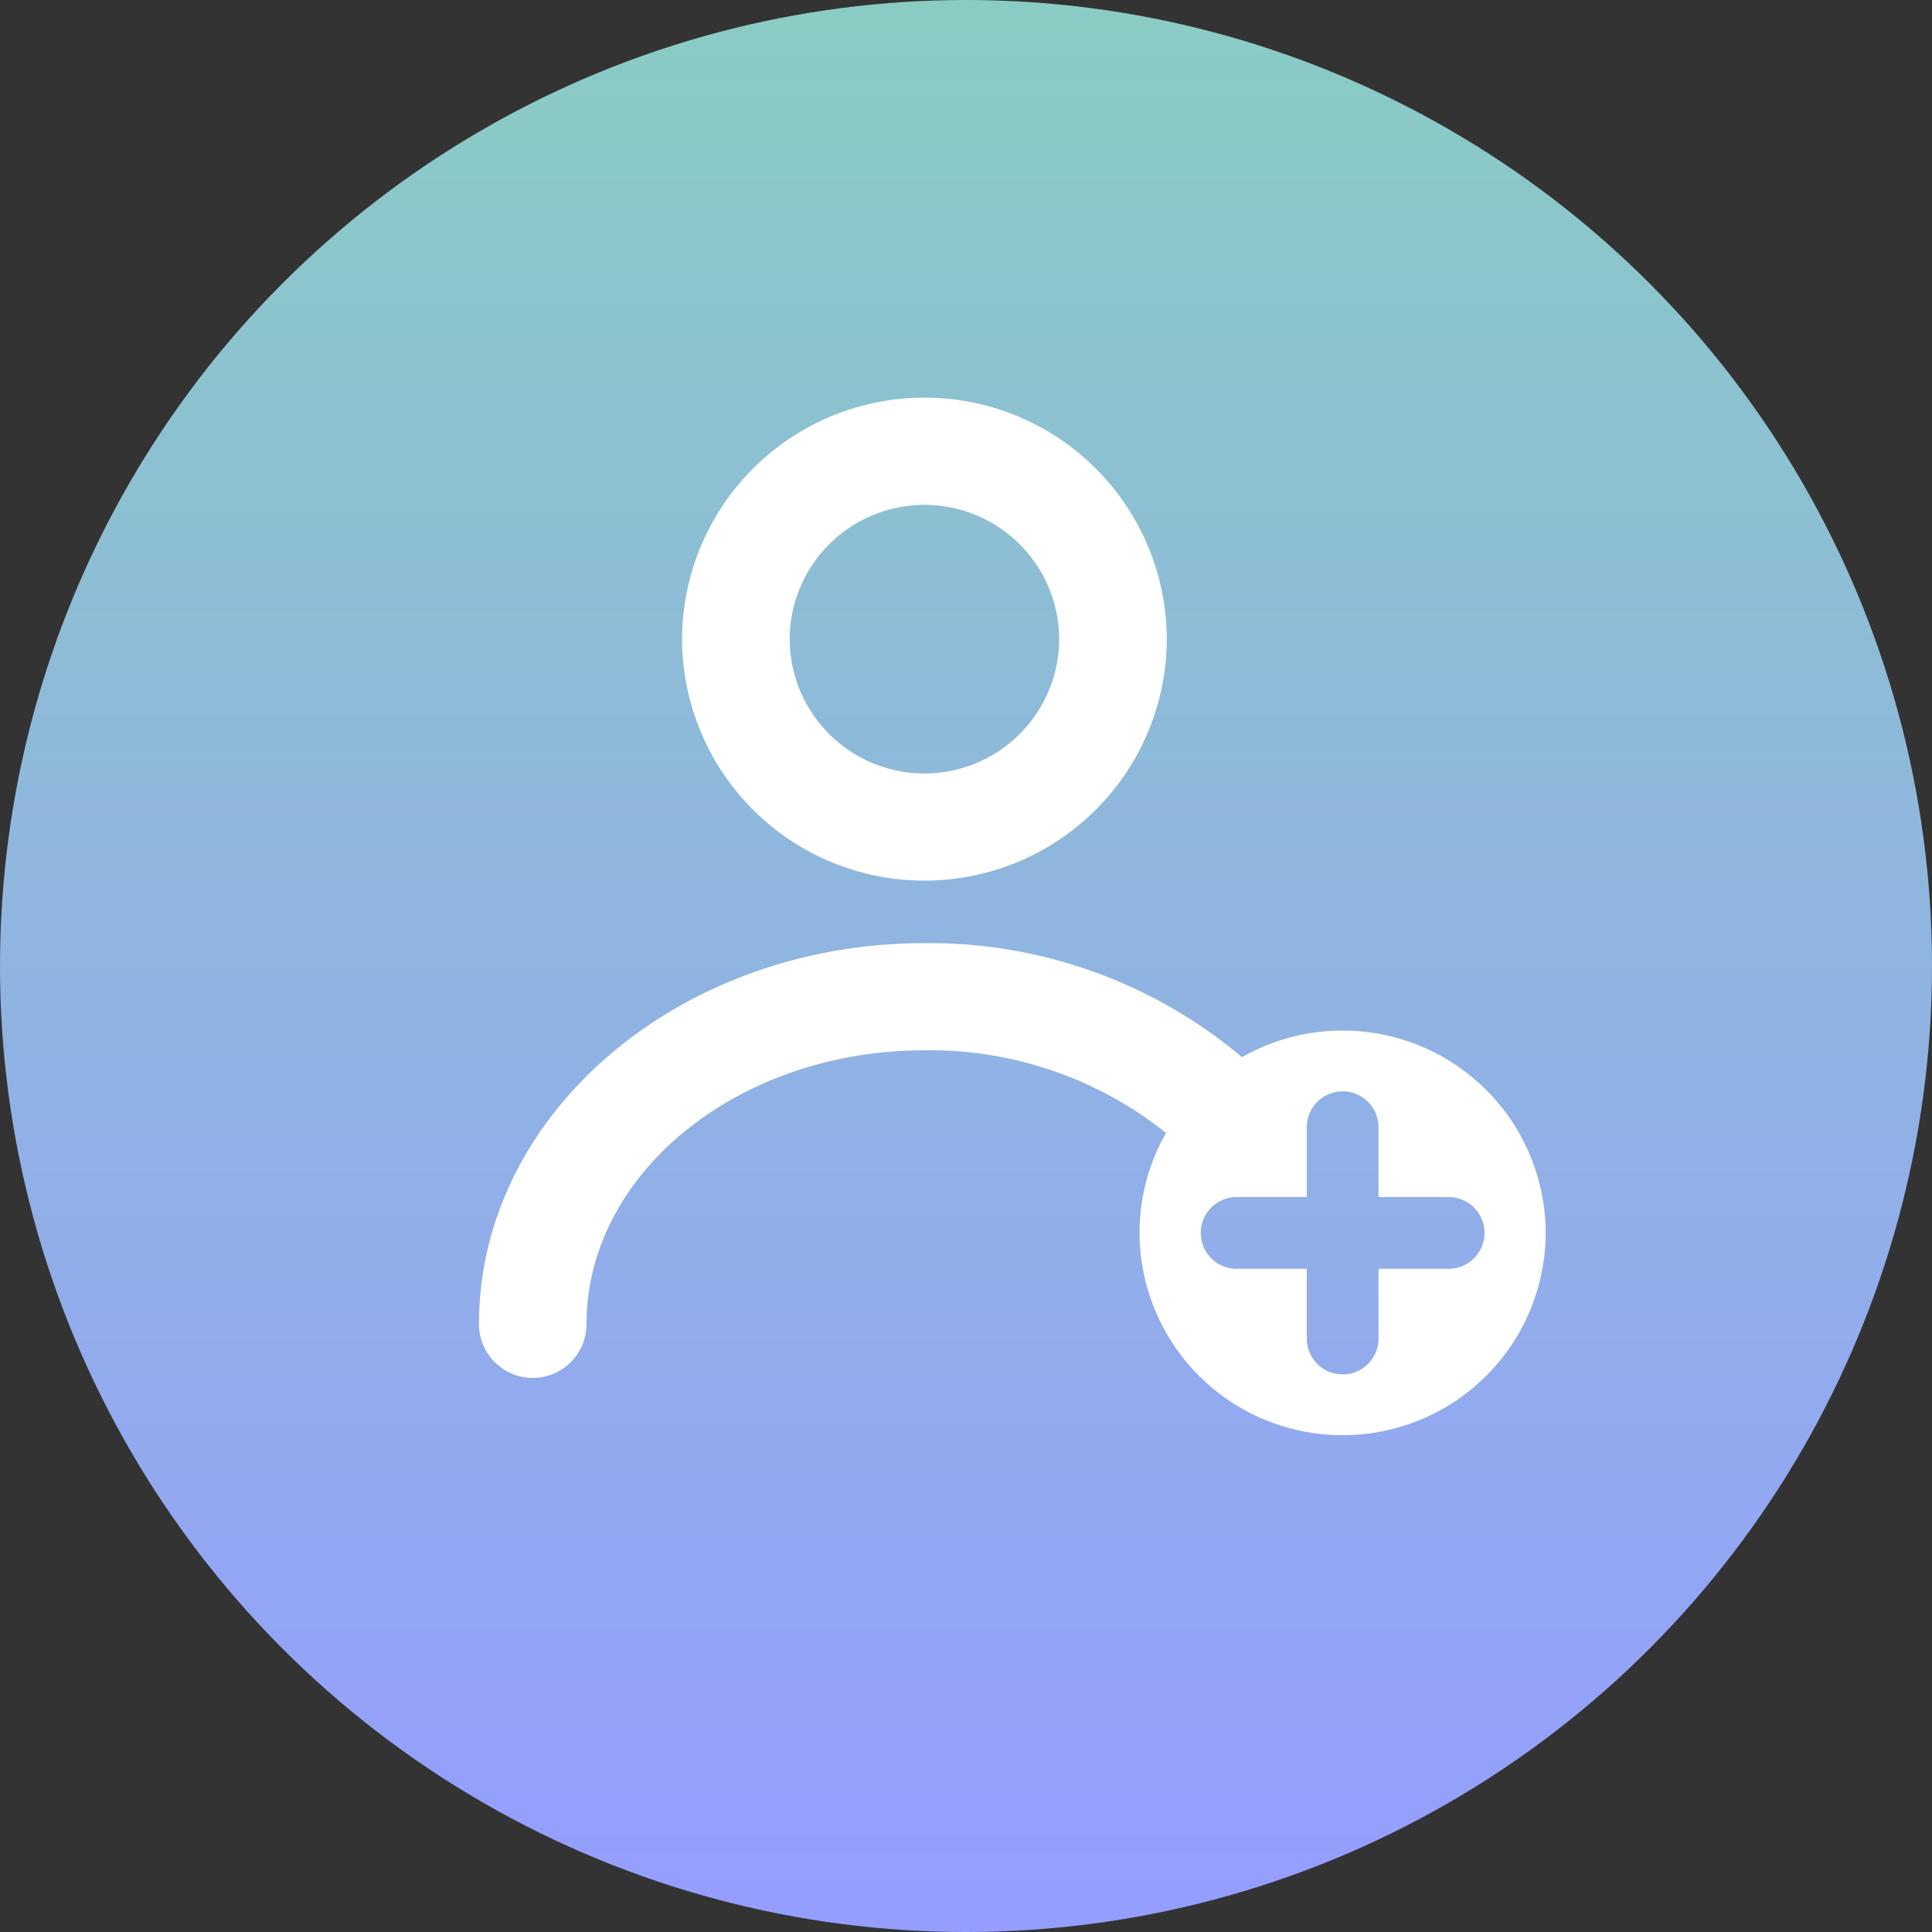
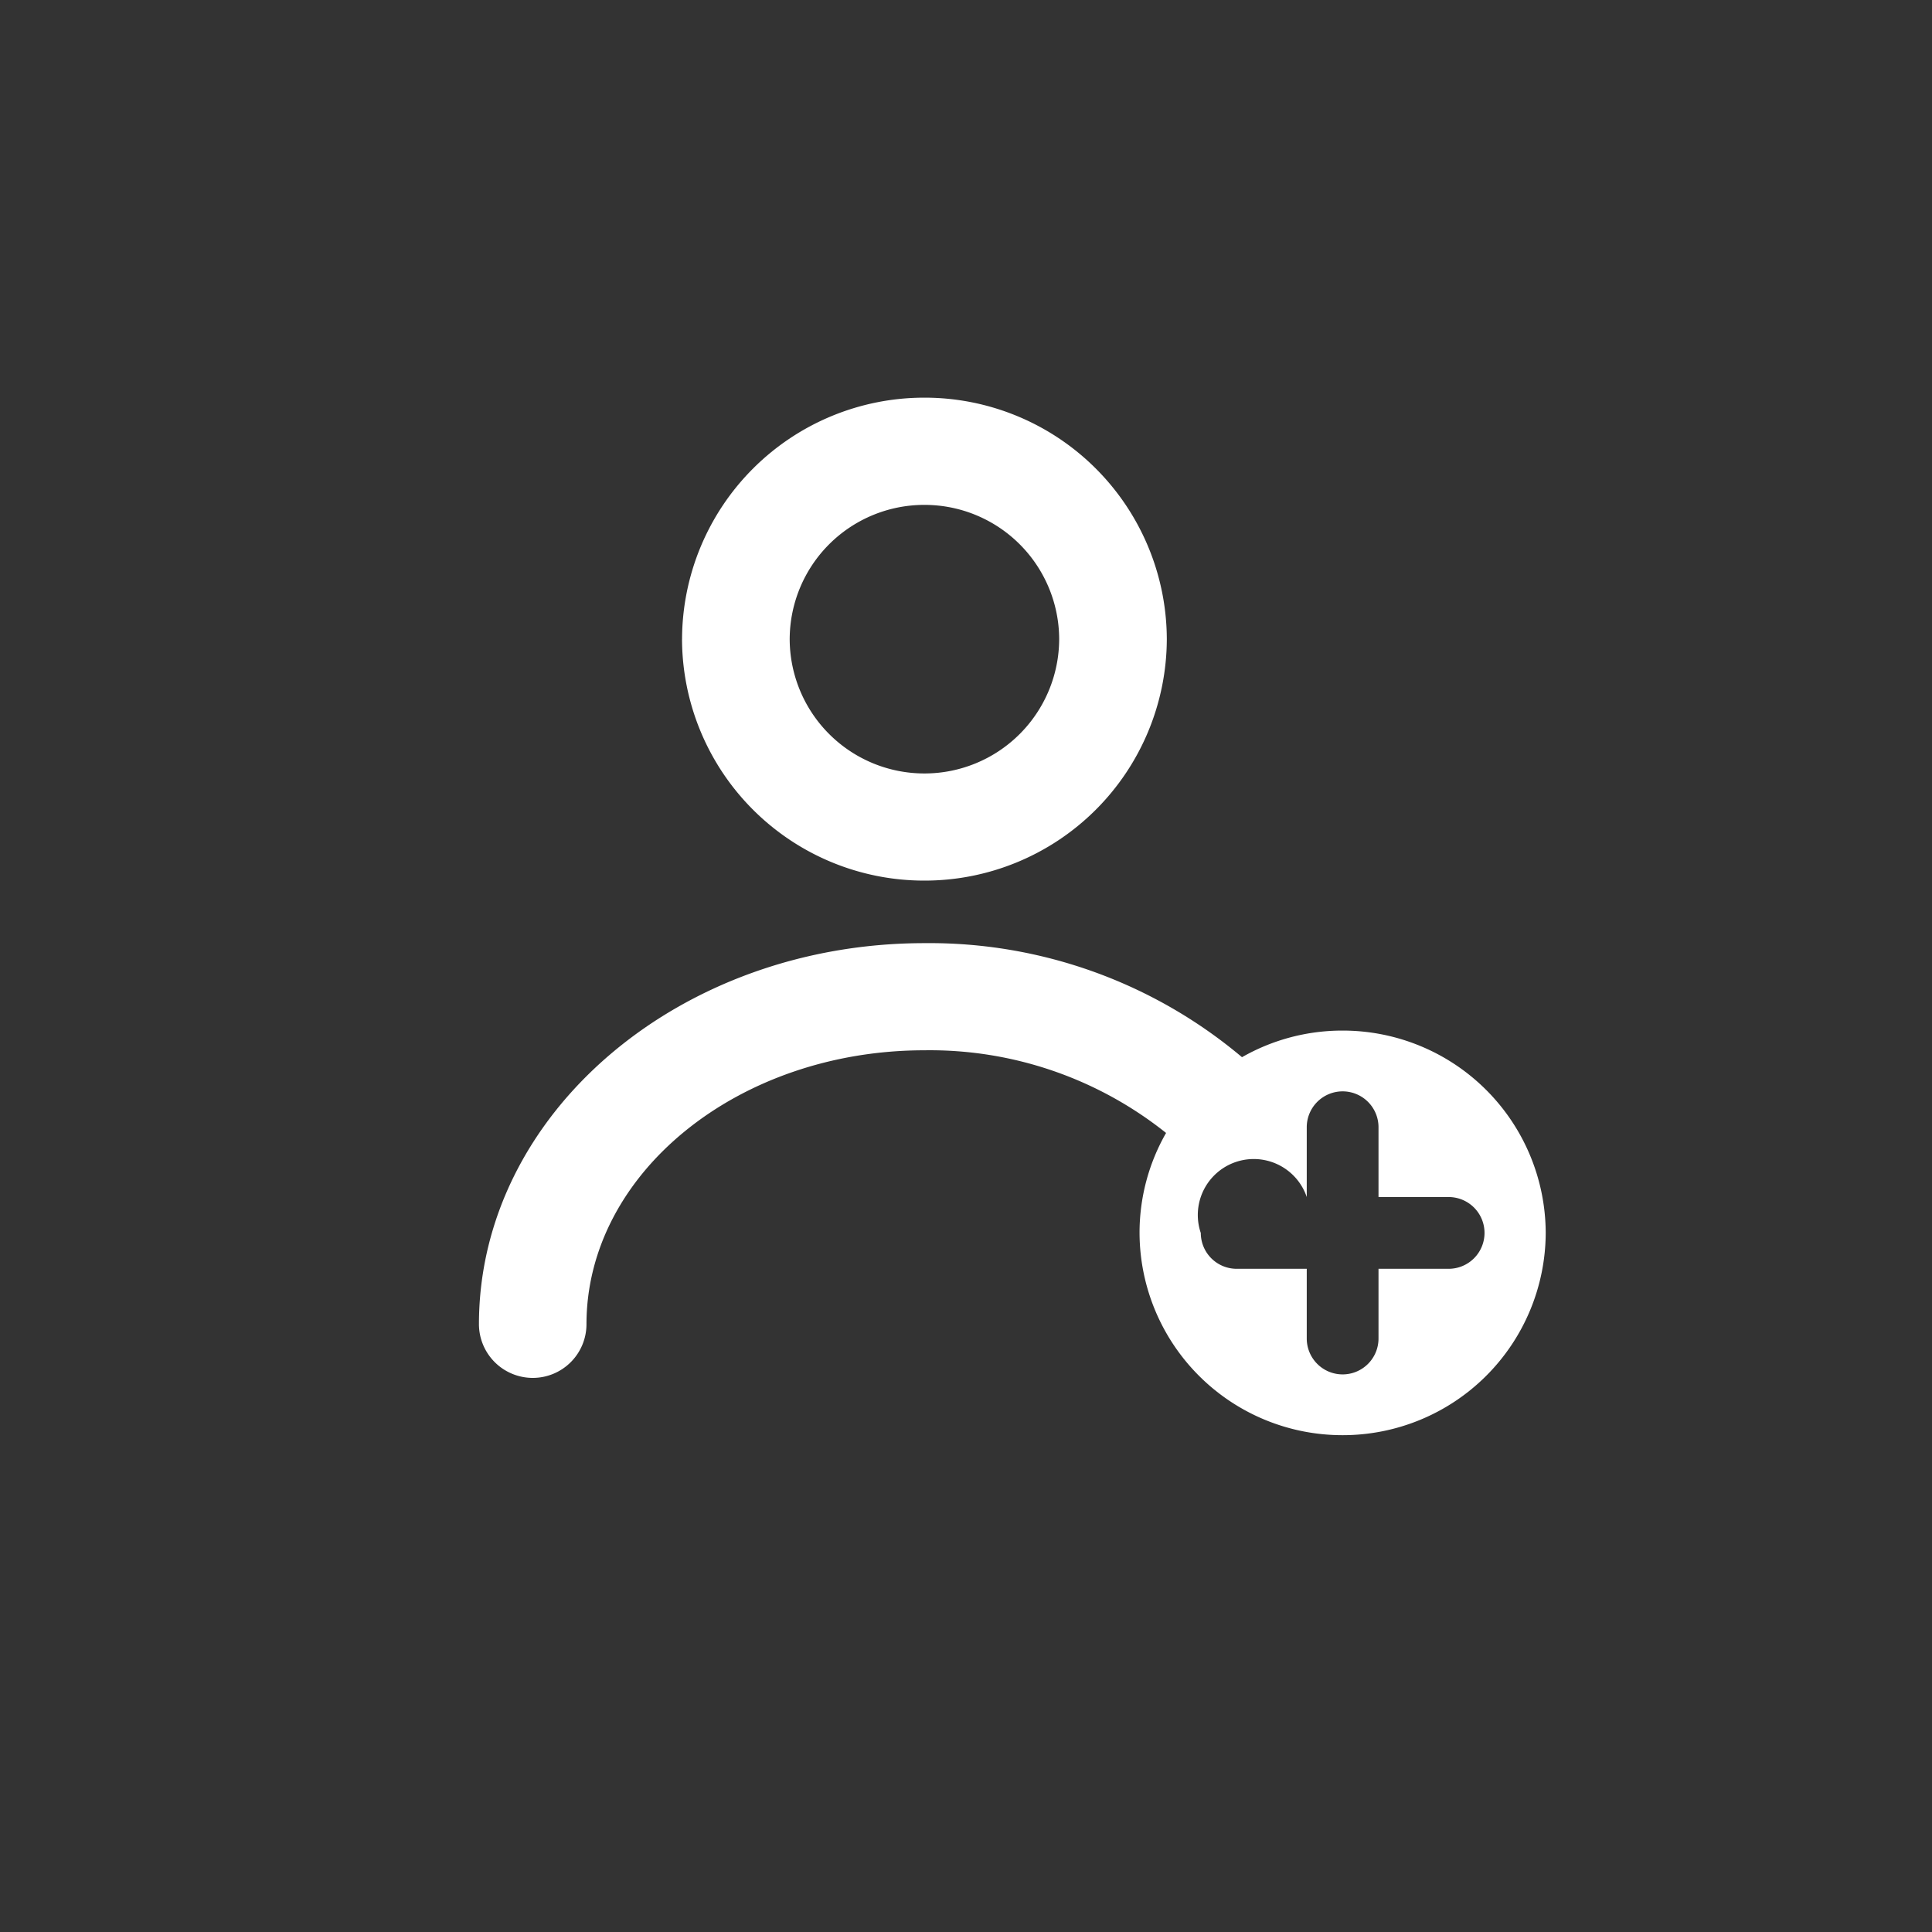
<svg xmlns="http://www.w3.org/2000/svg" width="70" height="70" viewBox="0 0 70 70">
  <rect x="0" y="0" width="70" height="70" fill="#333333" stroke="none" />
  <defs>
    <linearGradient id="linear-gradient" x1="0.5" x2="0.5" y2="1" gradientUnits="objectBoundingBox">
      <stop offset="0" stop-color="#8accc3" />
      <stop offset="1" stop-color="#959dff" />
    </linearGradient>
  </defs>
  <g id="Pricing-Principles-patient-plus-icon-DT" transform="translate(-110 -123)">
    <g id="Group_3729" data-name="Group 3729" transform="translate(-16 77)">
      <g id="Group_2331" data-name="Group 2331" transform="translate(-373.998 -308)">
-         <circle id="Ellipse_1106" data-name="Ellipse 1106" cx="35" cy="35" r="35" transform="translate(499.998 354)" fill="url(#linear-gradient)" />
-       </g>
+         </g>
    </g>
    <g id="Group_3730" data-name="Group 3730" transform="translate(56 -968)">
      <g id="Group_2339" data-name="Group 2339" transform="translate(-445.998 737)">
-         <path id="Union_13" data-name="Union 13" d="M16649.932-1481.739a7.273,7.273,0,0,1,.961-3.622,13.713,13.713,0,0,0-8.756-2.995c-6.748,0-12.244,4.456-12.244,9.929a1.946,1.946,0,0,1-1.943,1.941,1.951,1.951,0,0,1-1.953-1.941c0-7.616,7.242-13.811,16.141-13.811a17.577,17.577,0,0,1,11.506,4.132,7.326,7.326,0,0,1,3.645-.964,7.353,7.353,0,0,1,7.359,7.331,7.352,7.352,0,0,1-7.359,7.328A7.349,7.349,0,0,1,16649.932-1481.739Zm2.219,0a1.3,1.3,0,0,0,1.3,1.3h2.539v2.526a1.3,1.3,0,0,0,1.3,1.3,1.3,1.3,0,0,0,1.3-1.3v-2.526h2.541a1.3,1.3,0,0,0,1.3-1.3,1.3,1.3,0,0,0-1.3-1.3h-2.541v-2.529a1.3,1.3,0,0,0-1.3-1.3,1.3,1.3,0,0,0-1.3,1.3v2.529h-2.539A1.3,1.3,0,0,0,16652.15-1481.739Zm-18.795-21.514a8.776,8.776,0,0,1,8.781-8.749,8.777,8.777,0,0,1,8.783,8.749,8.777,8.777,0,0,1-8.783,8.749A8.776,8.776,0,0,1,16633.355-1503.253Zm3.9,0a4.88,4.88,0,0,0,4.881,4.867,4.881,4.881,0,0,0,4.883-4.867,4.878,4.878,0,0,0-4.883-4.864A4.877,4.877,0,0,0,16637.256-1503.253Z" transform="translate(-16108.646 1880.41)" fill="#fff" stroke="rgba(0,0,0,0)" stroke-width="1" />
+         <path id="Union_13" data-name="Union 13" d="M16649.932-1481.739a7.273,7.273,0,0,1,.961-3.622,13.713,13.713,0,0,0-8.756-2.995c-6.748,0-12.244,4.456-12.244,9.929a1.946,1.946,0,0,1-1.943,1.941,1.951,1.951,0,0,1-1.953-1.941c0-7.616,7.242-13.811,16.141-13.811a17.577,17.577,0,0,1,11.506,4.132,7.326,7.326,0,0,1,3.645-.964,7.353,7.353,0,0,1,7.359,7.331,7.352,7.352,0,0,1-7.359,7.328A7.349,7.349,0,0,1,16649.932-1481.739Zm2.219,0a1.3,1.3,0,0,0,1.3,1.3h2.539v2.526a1.3,1.3,0,0,0,1.3,1.3,1.3,1.3,0,0,0,1.3-1.3v-2.526h2.541a1.3,1.3,0,0,0,1.3-1.3,1.3,1.3,0,0,0-1.3-1.3h-2.541v-2.529a1.3,1.3,0,0,0-1.3-1.3,1.3,1.3,0,0,0-1.3,1.3v2.529A1.3,1.3,0,0,0,16652.15-1481.739Zm-18.795-21.514a8.776,8.776,0,0,1,8.781-8.749,8.777,8.777,0,0,1,8.783,8.749,8.777,8.777,0,0,1-8.783,8.749A8.776,8.776,0,0,1,16633.355-1503.253Zm3.9,0a4.88,4.88,0,0,0,4.881,4.867,4.881,4.881,0,0,0,4.883-4.867,4.878,4.878,0,0,0-4.883-4.864A4.877,4.877,0,0,0,16637.256-1503.253Z" transform="translate(-16108.646 1880.41)" fill="#fff" stroke="rgba(0,0,0,0)" stroke-width="1" />
      </g>
    </g>
  </g>
</svg>